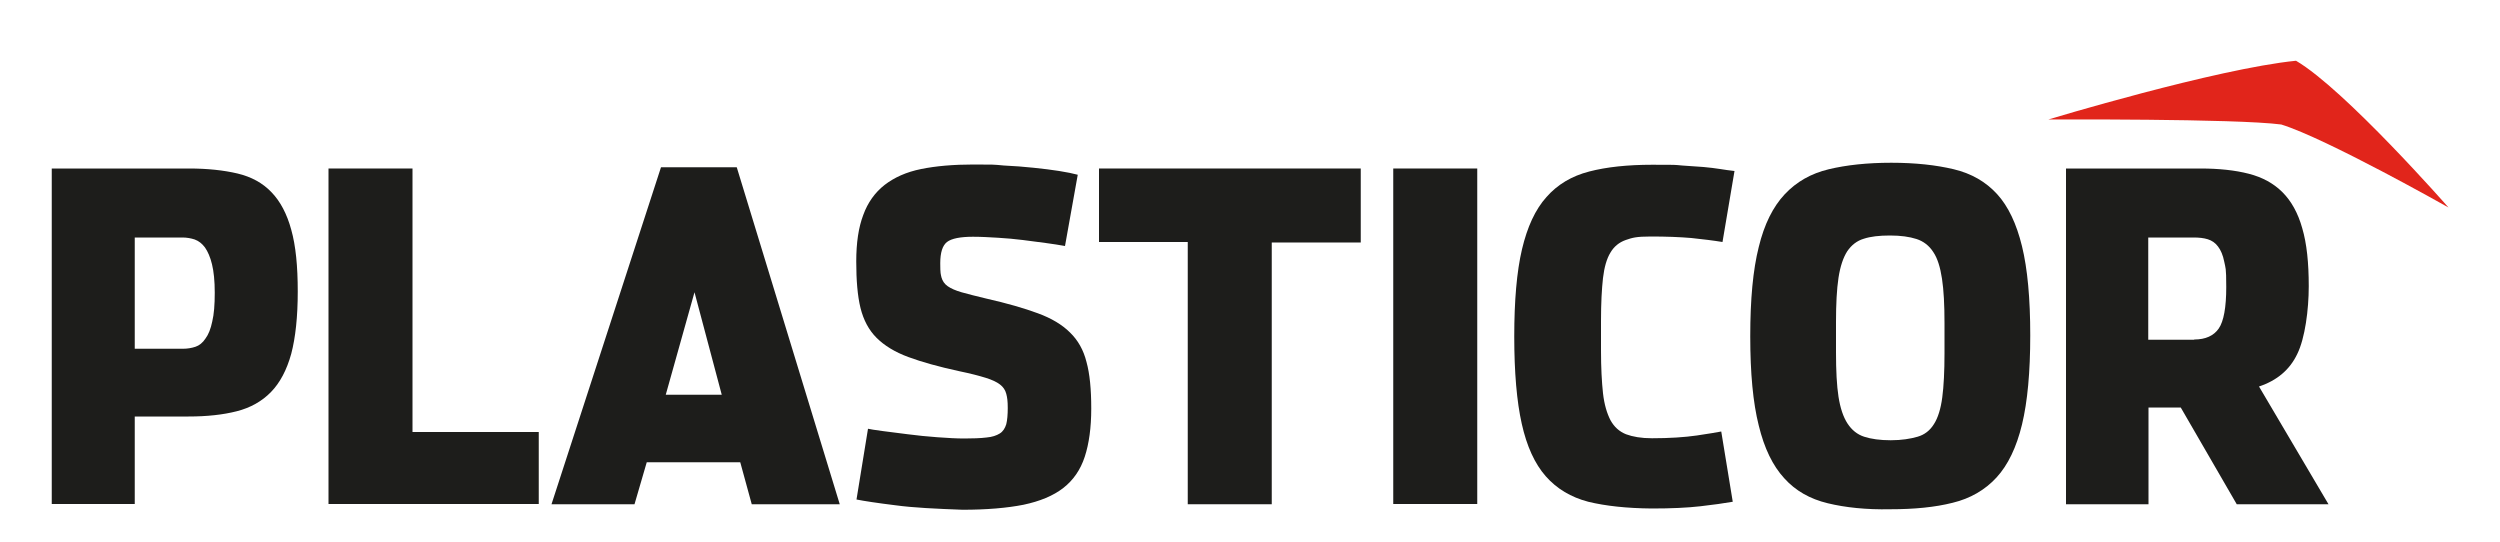
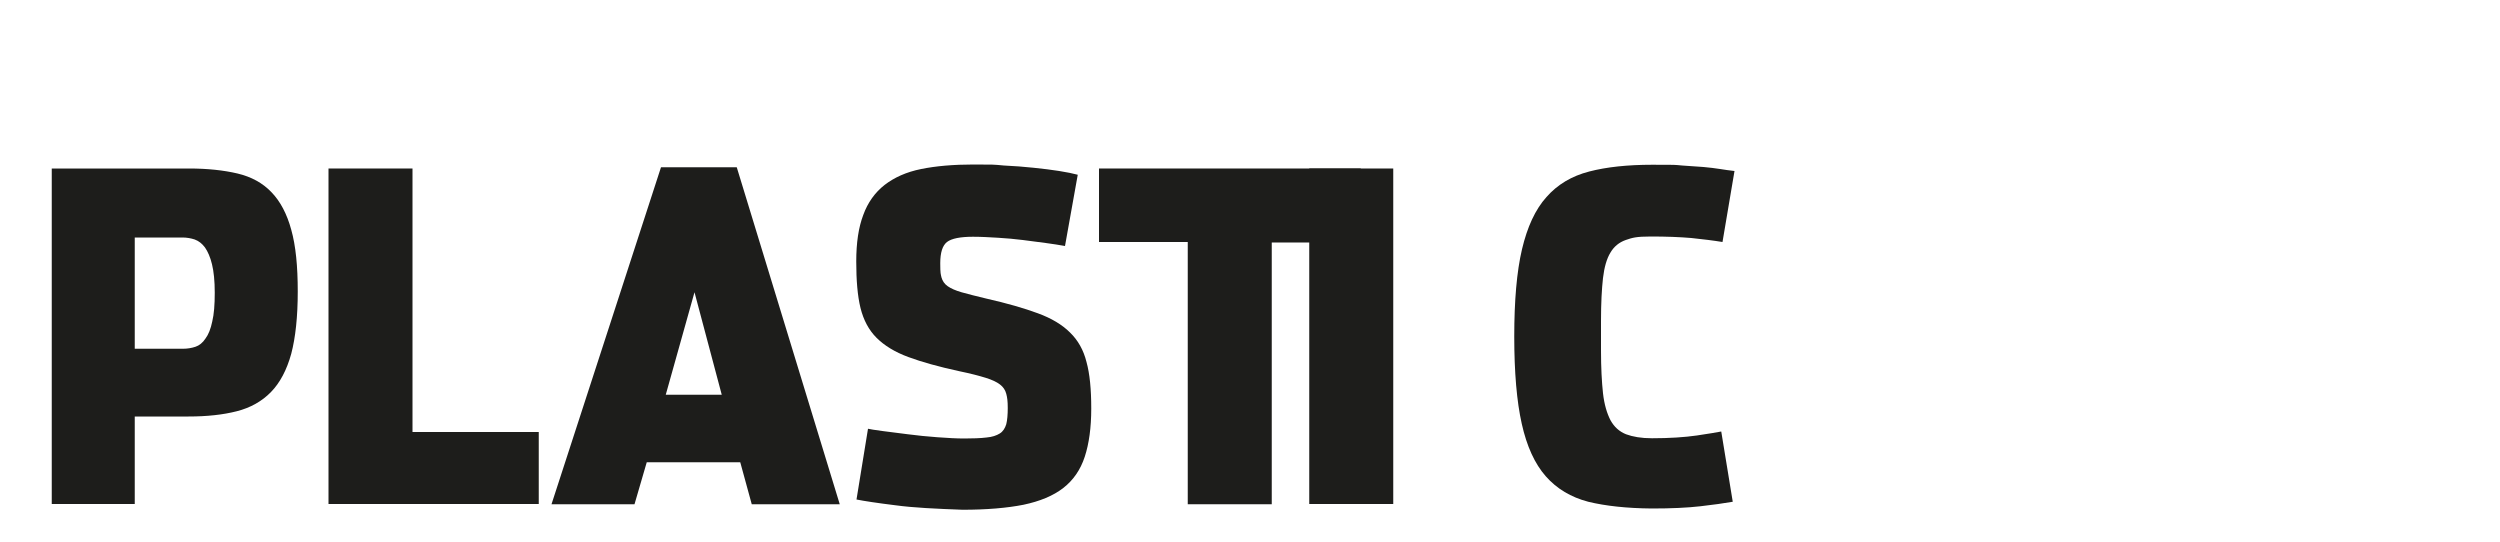
<svg xmlns="http://www.w3.org/2000/svg" id="Capa_1" viewBox="0 0 1000 217">
  <defs>
    <style>      .st0 {        fill: #e1251b;      }      .st1 {        fill: #1d1d1b;      }    </style>
  </defs>
-   <path class="st0" d="M912.5,49.8c18.1,5.6,66.9,33.2,66.9,33.2,0,0-41.5-47.3-61-58.7-32,3.2-99.1,23.5-99.1,23.5,0,0,75-.4,93.2,2Z" />
  <g>
    <path class="st1" d="M20.7,67.4h54.9c7.4,0,13.9.7,19.4,2s10.1,3.8,13.6,7.5c3.5,3.6,6.2,8.7,7.9,15,1.8,6.4,2.6,14.6,2.6,24.7s-.9,18.4-2.6,24.9c-1.8,6.5-4.5,11.6-8.1,15.3s-8.2,6.3-13.7,7.7-11.9,2.1-19.3,2.1h-21.5v35H20.7V67.4ZM73.2,139.5c1.8,0,3.5-.3,5-.8s2.9-1.6,4-3.3c1.2-1.6,2.1-3.9,2.7-6.8.7-2.9,1-6.7,1-11.5s-.4-8.5-1.1-11.4-1.7-5.1-2.8-6.7c-1.2-1.6-2.5-2.6-4.1-3.2-1.5-.5-3.2-.8-4.9-.8h-19.1v44.5h19.3Z" />
    <path class="st1" d="M131.4,67.4h33.6v105.4h50.5v28.8h-84.1V67.4Z" />
    <path class="st1" d="M253.8,201.7h-33.2l43.8-134.8h30.3l41.2,134.8h-35.2l-4.6-16.8h-37.4l-4.9,16.8ZM277.8,116.9l-11.5,41h22.4l-10.9-41Z" />
    <path class="st1" d="M358.1,202.1c-7.3-.9-12.5-1.7-15.5-2.3l4.6-28.3c.9.2,2.7.5,5.7.9,2.9.4,6.3.8,10.2,1.3,3.8.5,7.8.9,11.9,1.2s7.7.5,10.7.5,6.6-.1,8.9-.4c2.3-.2,4-.8,5.3-1.6s2.1-2.1,2.6-3.7c.4-1.6.6-3.8.6-6.5s-.2-4.2-.6-5.7-1.2-2.7-2.5-3.7-3.2-1.9-5.8-2.7c-2.6-.8-6-1.7-10.4-2.6-8.3-1.8-15.1-3.7-20.5-5.7s-9.6-4.6-12.7-7.7c-3.1-3.1-5.2-7.1-6.4-11.9-1.2-4.9-1.7-11.1-1.7-18.6s.9-13.6,2.8-18.6c1.8-5,4.7-9,8.5-12,3.9-3,8.7-5.2,14.7-6.4,5.9-1.2,12.9-1.8,20.9-1.8s7.9,0,12.1.4c4.2.2,8.2.5,11.9.9,3.8.4,7.2.8,10.3,1.3,3.1.5,5.6,1,7.4,1.5l-5.1,28.5c-2.2-.4-4.7-.8-7.7-1.2-2.9-.4-6-.8-9.2-1.2-3.2-.4-6.5-.7-9.9-.9-3.4-.2-6.7-.4-10-.4-5.1,0-8.6.7-10.4,2.1s-2.7,4.2-2.7,8.5.2,4.3.5,5.7c.4,1.4,1.2,2.6,2.5,3.5s3.1,1.7,5.5,2.4c2.4.7,5.7,1.5,9.8,2.5,8.4,1.9,15.3,3.9,20.7,5.9,5.5,2,9.8,4.6,12.9,7.7,3.2,3.1,5.4,7,6.6,11.8,1.3,4.7,1.9,10.9,1.9,18.6s-.9,14.1-2.6,19.3-4.6,9.4-8.6,12.5-9.3,5.3-15.9,6.7c-6.6,1.3-14.7,2-24.4,2-10.6-.4-19.6-.8-26.9-1.8Z" />
    <path class="st1" d="M475.2,96.8h-35.6v-29.4h104.7v29.6h-35.6v104.7h-33.6v-104.9h.1Z" />
-     <path class="st1" d="M557.3,67.4h33.6v134.2h-33.6V67.4Z" />
+     <path class="st1" d="M557.3,67.4v134.2h-33.6V67.4Z" />
    <path class="st1" d="M635.3,200.7c-6.9-1.8-12.6-5.2-17-10.2s-7.6-12-9.6-21c-2-8.9-3-20.6-3-34.9s1-26,3.1-34.9,5.3-15.9,9.8-20.9c4.4-5,10.1-8.4,17.1-10.2,6.9-1.8,15.3-2.7,25.2-2.7s8.6,0,11.9.3c3.3.2,6.1.4,8.6.6,2.4.2,4.6.5,6.6.8,1.9.3,3.9.6,5.8.8l-4.8,28.4c-3.6-.6-7.8-1.1-12.5-1.6-4.7-.4-10.1-.6-16.1-.6s-7.5.5-10.1,1.4-4.7,2.6-6.1,5c-1.5,2.4-2.5,5.9-3,10.2-.5,4.4-.8,10.1-.8,17.2v11.7c0,6.9.3,12.7.8,17.2s1.6,8.1,3,10.8c1.5,2.7,3.5,4.5,6.2,5.6,2.7,1,6.1,1.6,10.4,1.6,7,0,13-.4,17.9-1.1,4.9-.7,8.1-1.3,9.8-1.6l4.6,28.1c-3.4.6-7.7,1.2-12.9,1.8s-11.7.9-19.5.9c-10-.1-18.4-1-25.4-2.7Z" />
-     <path class="st1" d="M731.1,201.3c-7.1-1.7-12.9-5-17.4-10-4.6-5-8-12-10.2-21.1-2.3-9.1-3.4-20.9-3.4-35.7s1.1-26.6,3.4-35.7c2.2-9.1,5.7-16.1,10.4-21.1s10.5-8.3,17.6-10,15.4-2.6,25-2.6,17.9.9,25,2.6,12.8,5,17.3,9.9,7.8,11.9,10,20.9,3.3,20.9,3.3,35.6-1.1,26.6-3.3,35.7c-2.2,9.1-5.6,16.2-10.2,21.2-4.6,5-10.5,8.4-17.5,10.1-7.1,1.8-15.4,2.6-25,2.6-9.6.2-18-.7-25-2.4ZM767,174.7c2.8-.8,5-2.5,6.6-5.1,1.6-2.5,2.7-6.1,3.3-10.6s.9-10.5.9-17.7v-12c0-7.3-.3-13.2-1-17.8-.7-4.6-1.8-8.2-3.5-10.7-1.6-2.5-3.9-4.3-6.7-5.2-2.8-.9-6.3-1.4-10.6-1.4s-7.8.4-10.5,1.3c-2.7.8-4.9,2.5-6.6,5-1.6,2.5-2.8,6-3.5,10.6s-1,10.5-1,17.7v12.2c0,7.3.3,13.2,1,17.7s1.9,8.1,3.6,10.7c1.7,2.6,3.9,4.4,6.7,5.3,2.8.9,6.3,1.4,10.6,1.4,4.4,0,7.9-.6,10.7-1.4Z" />
-     <path class="st1" d="M931.4,201.7h-36.7l-22.4-38.7h-12.9v38.7h-33V67.4h53.8c7.4,0,13.9.7,19.3,2.1,5.5,1.4,10,3.9,13.5,7.4s6.2,8.3,7.9,14.4c1.8,6.1,2.6,13.8,2.6,23.2s-1.5,20.8-4.6,27.1c-3,6.3-8.1,10.6-15.3,13l27.8,47.1ZM877.7,135.8c4.5,0,7.8-1.5,9.8-4.4s3-8.5,3-16.6-.3-7.5-.8-10.1-1.4-4.7-2.5-6.1c-1.1-1.5-2.5-2.4-4.1-2.9s-3.5-.7-5.6-.7h-18.2v40.9h18.4Z" />
  </g>
</svg>